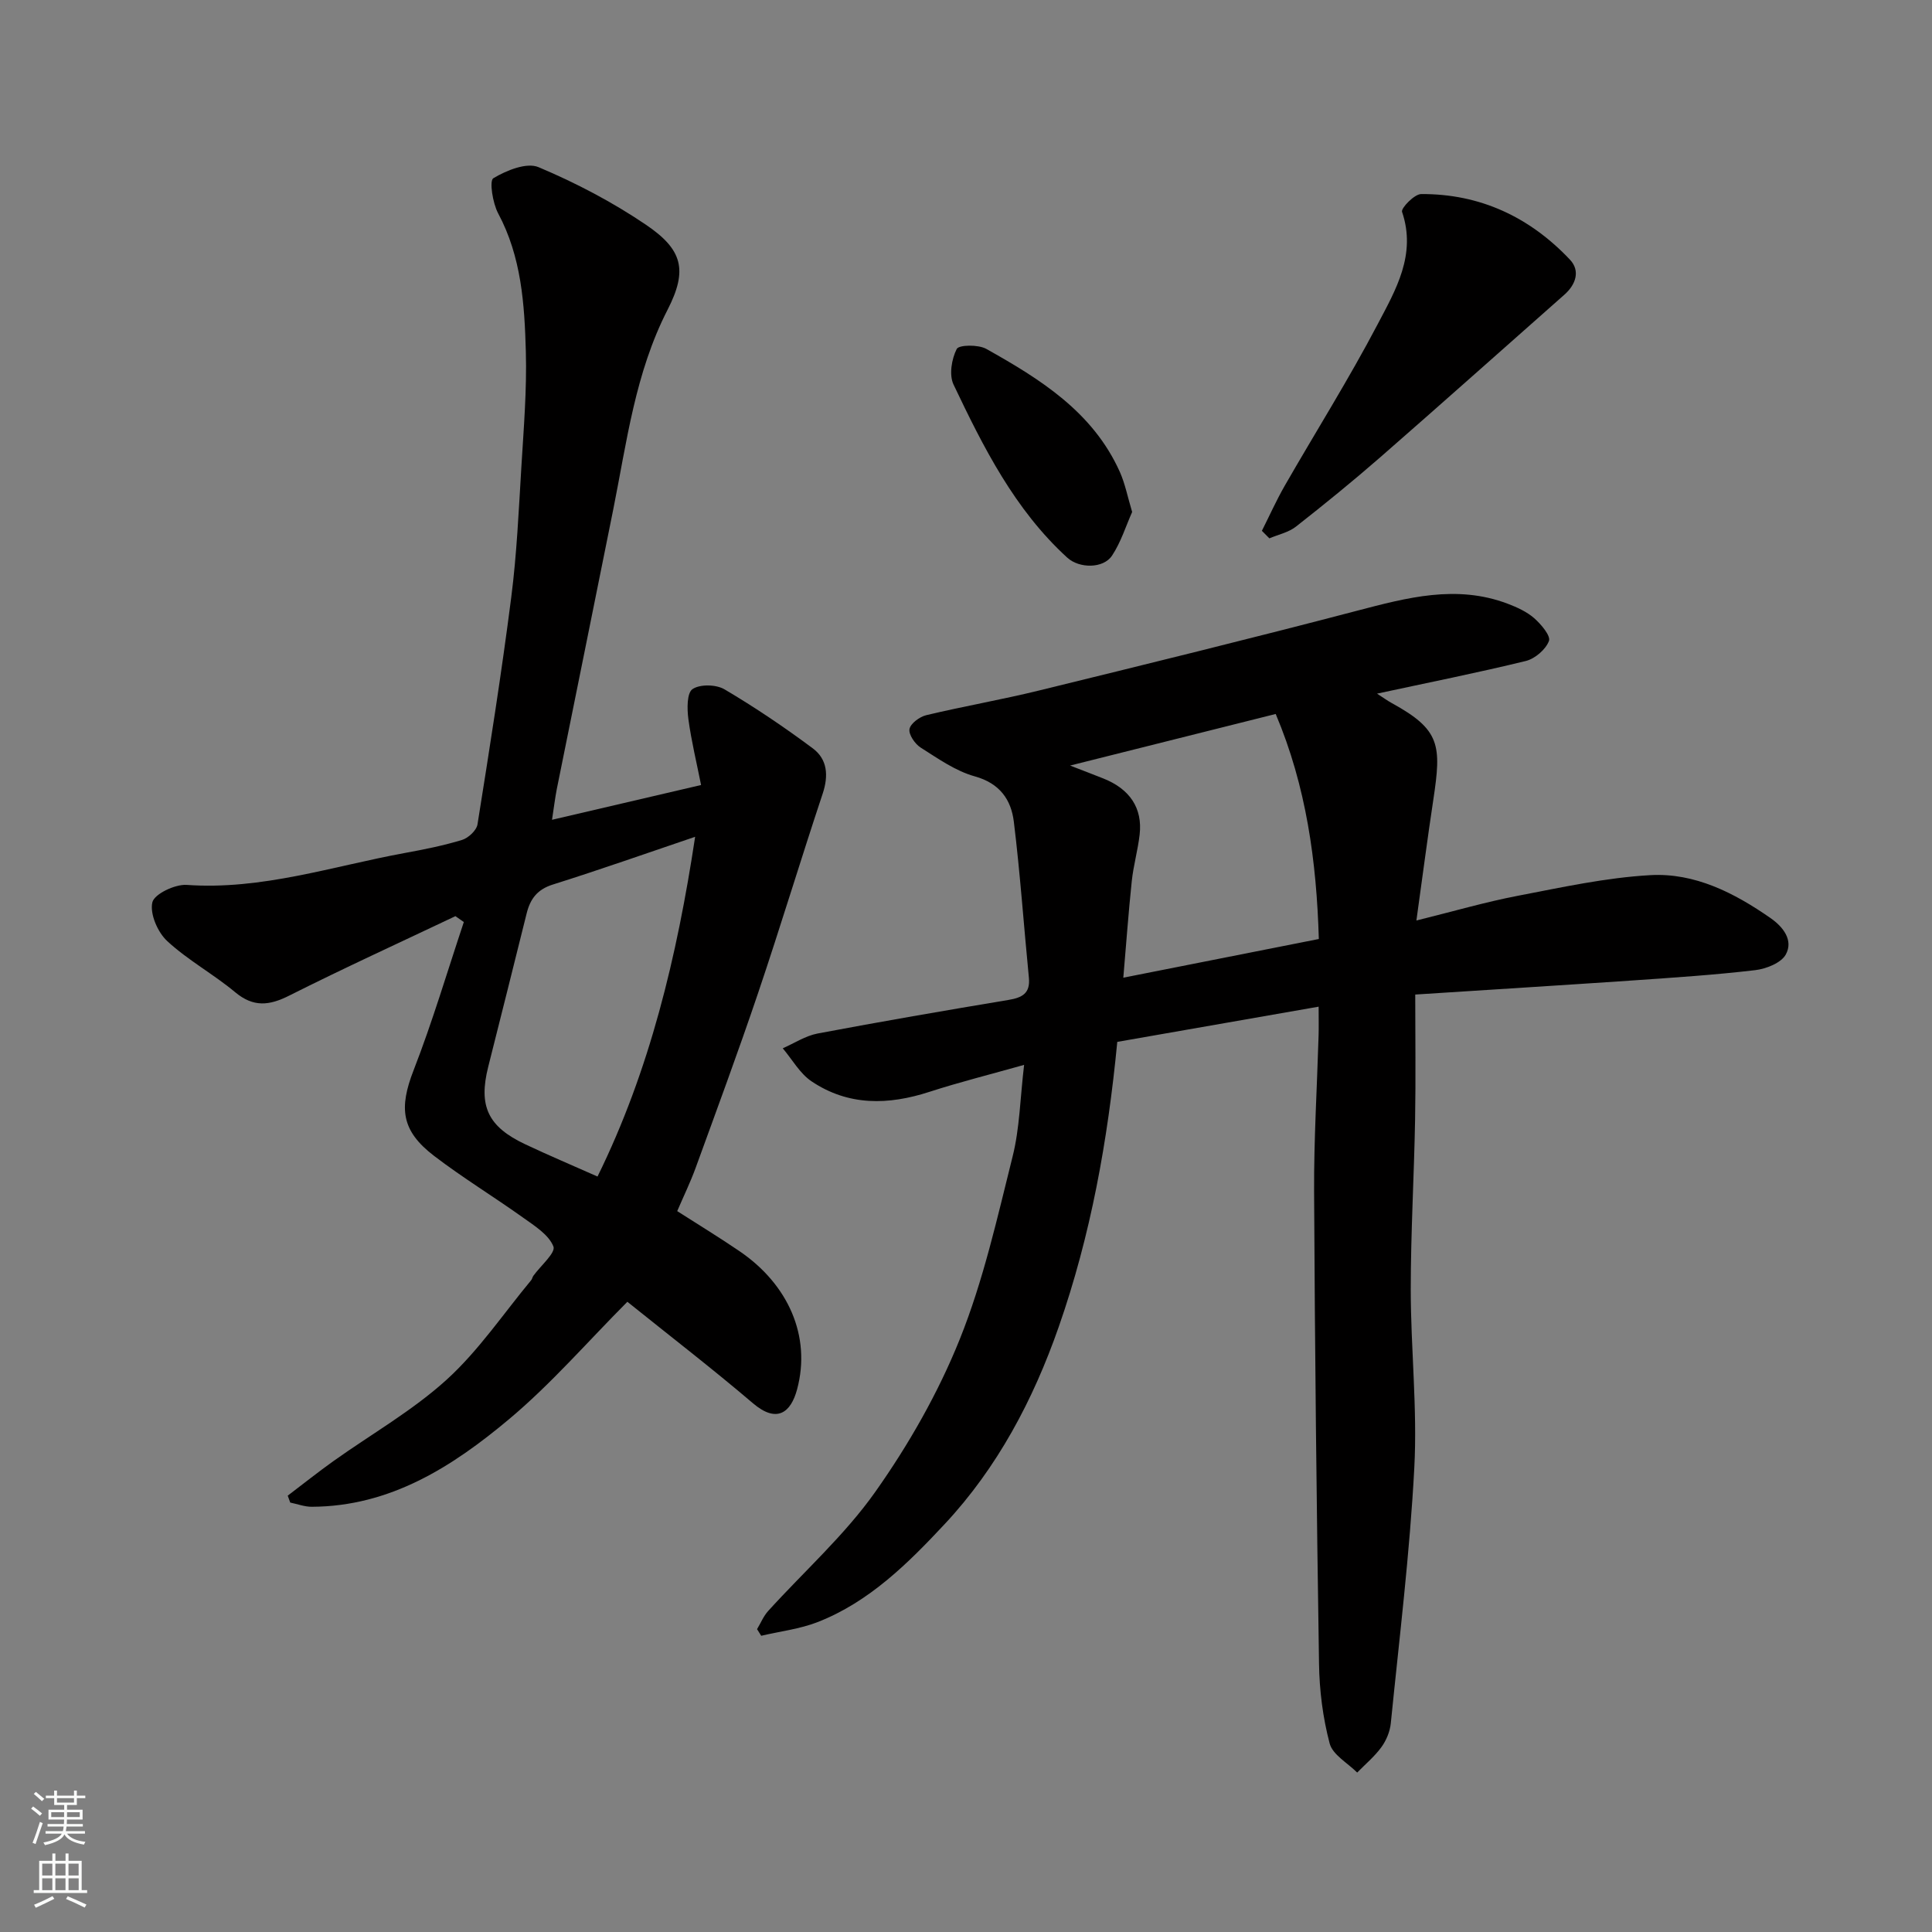
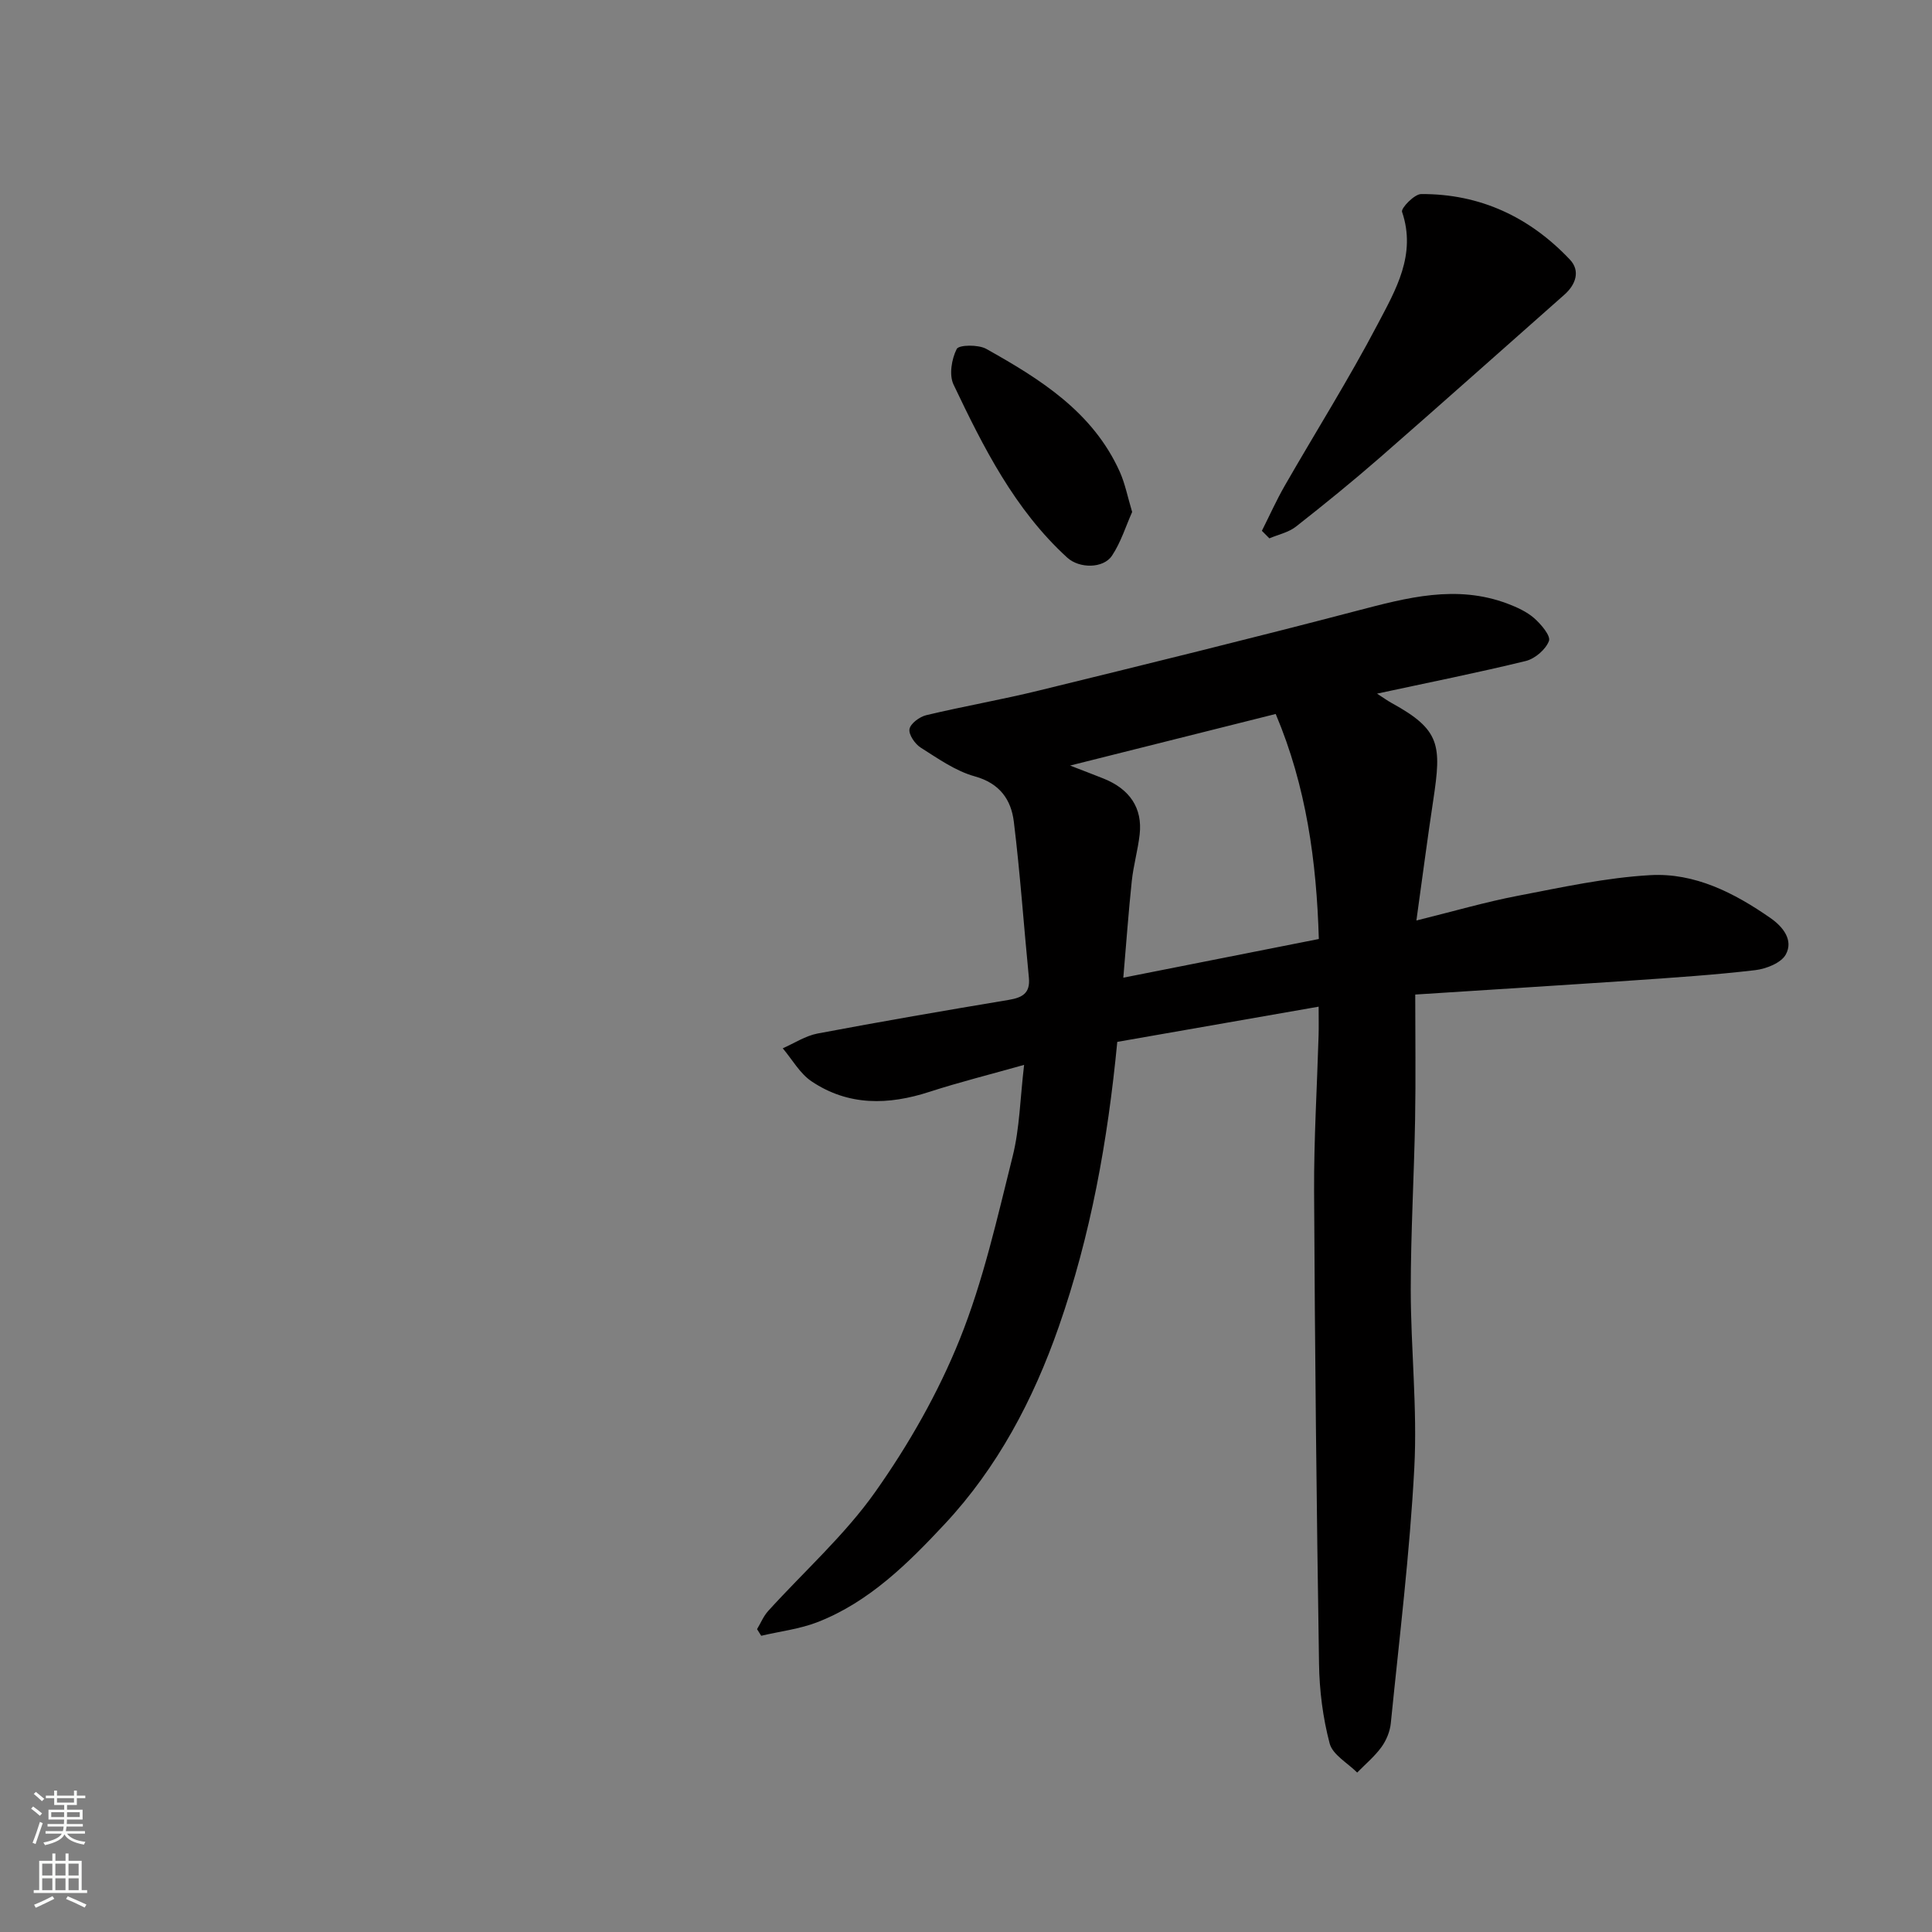
<svg xmlns="http://www.w3.org/2000/svg" enable-background="new 0 0 400 400" viewBox="0 0 400 400">
  <rect x="0" y="0" width="400" height="400" fill="#808080" stroke="none" />
  <g fill="#010000">
    <path d="m212.03 220.47c-7.11 2.01-13.42 3.58-19.59 5.58-8.52 2.77-16.8 2.95-24.43-2.18-2.42-1.63-3.99-4.52-5.95-6.83 2.39-1.05 4.7-2.58 7.2-3.06 13.14-2.48 26.32-4.75 39.51-6.95 2.84-.47 4.57-1.34 4.25-4.61-1.06-10.77-1.8-21.58-3.12-32.32-.56-4.53-2.9-7.92-8.07-9.36-3.99-1.1-7.62-3.69-11.2-5.95-1.19-.75-2.53-2.7-2.33-3.84.2-1.15 2.09-2.55 3.47-2.88 7.75-1.85 15.62-3.21 23.36-5.11 21.96-5.38 43.91-10.77 65.78-16.5 10.39-2.72 20.62-5.48 31.23-1.47 1.95.74 3.97 1.66 5.51 3.01 1.42 1.25 3.45 3.65 3.04 4.71-.67 1.77-2.89 3.67-4.79 4.14-10.03 2.45-20.18 4.47-30.8 6.76 1.23.79 2.1 1.43 3.04 1.95 10.1 5.53 10.32 8.71 8.61 20.04-1.2 7.9-2.22 15.82-3.5 24.98 7.83-1.94 14.31-3.83 20.91-5.1 9.12-1.75 18.29-3.77 27.52-4.29 9.19-.52 17.4 3.67 24.89 8.89 2.6 1.81 4.77 4.57 3.17 7.52-.95 1.76-4.06 2.99-6.34 3.26-8.32.98-16.7 1.53-25.07 2.11-14.94 1.02-29.88 1.94-45.32 2.94 0 8.92.12 17.37-.03 25.82-.21 11.77-.9 23.53-.9 35.3.01 12.27 1.38 24.57.74 36.79-.93 17.69-3.1 35.32-4.87 52.96-.17 1.71-.93 3.55-1.94 4.94-1.41 1.94-3.32 3.53-5.02 5.27-1.98-1.99-5.08-3.68-5.7-6.03-1.41-5.33-2.12-10.97-2.2-16.5-.51-32.59-.86-65.19-1.02-97.78-.05-10.76.61-21.53.93-32.3.05-1.64.01-3.28.01-5.96-14.3 2.5-28.01 4.9-41.69 7.29-1.98 20.56-5.5 40.05-12.12 59-5.3 15.18-12.72 29.16-23.58 40.8-7.53 8.07-15.64 16.16-26.35 20.33-3.7 1.44-7.77 1.91-11.67 2.83-.29-.46-.57-.91-.86-1.37.76-1.26 1.33-2.69 2.3-3.76 7.44-8.21 15.85-15.7 22.19-24.68 6.92-9.79 13.02-20.49 17.48-31.59 4.88-12.14 7.76-25.12 10.95-37.87 1.45-5.79 1.54-11.91 2.37-18.93zm9.52-61.97c3.01 1.17 4.95 1.9 6.87 2.67 5.5 2.18 8.16 6.15 7.53 11.63-.37 3.23-1.29 6.4-1.63 9.63-.68 6.43-1.14 12.89-1.75 19.99 14.25-2.82 27.27-5.4 40.48-8.01-.47-16.07-2.59-31.59-8.93-46.59-13.89 3.47-27.64 6.93-42.57 10.68z" />
-     <path d="m114.29 169.73c10.3-2.4 20.25-4.73 30.86-7.2-.9-4.54-2.01-9.07-2.63-13.66-.28-2.09-.32-5.41.86-6.2 1.55-1.05 4.89-.97 6.62.05 6.3 3.72 12.4 7.84 18.28 12.22 3.03 2.26 3.29 5.63 2.05 9.37-4.57 13.72-8.74 27.57-13.37 41.27-4.11 12.17-8.57 24.21-12.96 36.28-1.06 2.9-2.42 5.7-3.79 8.89 4.24 2.72 8.66 5.4 12.92 8.31 10.02 6.83 14.86 17.54 11.9 28.59-1.29 4.82-4.19 7.1-9.14 2.88-8.34-7.11-17.03-13.8-26-21.01-8.26 8.29-15.81 17.04-24.55 24.35-11.71 9.81-24.58 18.03-40.79 18.09-1.49.01-2.97-.57-4.46-.87-.17-.48-.35-.95-.52-1.43 3.15-2.39 6.25-4.86 9.47-7.16 7.84-5.59 16.35-10.42 23.43-16.85 6.62-6.01 11.75-13.67 17.52-20.62.2-.24.24-.62.43-.88 1.5-2.08 4.67-4.79 4.16-6.07-.95-2.43-3.85-4.25-6.22-5.94-6.1-4.36-12.53-8.27-18.48-12.82-6.85-5.23-7.29-9.93-4.24-17.76 3.91-10.05 6.97-20.42 10.39-30.66-.58-.41-1.16-.82-1.74-1.22-11.48 5.45-23.04 10.73-34.39 16.44-4.16 2.1-7.43 2.46-11.22-.7-4.5-3.75-9.78-6.62-14.06-10.58-1.98-1.83-3.62-5.63-3.08-8.01.38-1.72 4.7-3.79 7.11-3.62 15.57 1.1 30.17-3.86 45.12-6.6 4-.73 8.01-1.53 11.89-2.71 1.31-.4 3-1.98 3.2-3.22 2.5-15.65 4.98-31.31 6.99-47.03 1.15-8.97 1.55-18.04 2.1-27.08.48-7.92 1.14-15.88.92-23.79-.27-9.79-.91-19.59-5.73-28.6-1.14-2.13-1.86-6.77-1-7.28 2.71-1.62 6.89-3.33 9.36-2.29 7.72 3.25 15.28 7.21 22.22 11.91 7.6 5.15 8.72 9.37 4.49 17.62-6.7 13.07-8.43 27.29-11.24 41.32-3.87 19.32-7.81 38.63-11.7 57.95-.36 1.86-.59 3.78-.98 6.32zm29.63 3.52c-10.02 3.39-19.68 6.81-29.45 9.88-3.24 1.02-4.69 2.97-5.44 6.01-2.61 10.59-5.3 21.15-7.95 31.73-2.05 8.14-.07 12.4 7.68 16.05 4.87 2.3 9.83 4.39 14.95 6.67 10.8-21.93 16.46-45.55 20.21-70.34z" />
    <path d="m261.26 109.9c1.57-3.12 3-6.32 4.74-9.35 6.4-11.15 13.27-22.06 19.24-33.44 3.72-7.08 8.05-14.39 5.04-23.25-.26-.75 2.55-3.67 3.94-3.68 12.22-.08 22.52 4.78 30.83 13.59 2.15 2.28 1.24 5.13-1.17 7.25-12.7 11.22-25.35 22.51-38.12 33.66-5.68 4.95-11.53 9.71-17.46 14.36-1.52 1.19-3.64 1.63-5.49 2.42-.51-.52-1.03-1.04-1.55-1.56z" />
    <path d="m234.4 106c-1.31 2.93-2.32 6.26-4.17 9.04-1.8 2.71-6.78 2.68-9.26.42-10.89-9.94-17.36-22.84-23.55-35.84-.95-1.99-.4-5.29.66-7.37.44-.87 4.47-.94 6.11-.02 11.2 6.27 22.08 13.06 27.65 25.45 1.11 2.49 1.63 5.24 2.56 8.32z" />
  </g>
  <path d="m6.44 374.46.42-.45c.65.47 1.27.95 1.85 1.44l-.45.49c-.65-.56-1.25-1.06-1.82-1.48m.93 7.33-.63-.26c.55-1.36 1.05-2.8 1.52-4.33.19.1.38.19.59.27-.46 1.29-.95 2.73-1.48 4.32m-.38-10.38.44-.42c.43.34 1.01.82 1.74 1.44l-.49.49c-.53-.51-1.09-1.01-1.69-1.51m2.5.35h1.72v-1.04h.59v1.04h3.52v-1.04h.59v1.04h1.75v.53h-1.75v1.42h-2.03v.97h3.22v2.03h-3.24c0 .35-.01.66-.03.93h3.32v.53h-3.37c-.03.27-.08.58-.15.94h3.96v.53h-3.71c.67.92 1.93 1.48 3.79 1.68-.13.24-.23.44-.29.59-2.13-.38-3.48-1.08-4.04-2.12-.43.97-1.77 1.72-4.03 2.23-.09-.19-.2-.37-.33-.55 2.1-.42 3.37-1.03 3.81-1.83h-3.36v-.53h3.58c.08-.29.13-.61.16-.94h-3.33v-.53h3.39c.02-.27.04-.58.04-.93h-3.23v-2.03h3.25v-.97h-2.07v-1.42h-1.73zm1.12 3.44v1h2.65c.01-.3.02-.44.01-.4v-.25-.35zm1.19-2h3.52v-.91h-3.52zm4.71 2h-2.63v.59c0 .15-.01.28-.01.4h2.64z" fill="#fafbfa" />
  <path d="m13.56 383.74h.63v1.52h2.72v6.07h1.13v.6h-11.06v-.6h1.13v-6.07h2.73v-1.52h.63v1.52h2.1v-1.52zm-2.69 8.83.38.56c-1.24.63-2.53 1.25-3.85 1.85-.1-.21-.21-.42-.34-.63 1.36-.55 2.63-1.15 3.81-1.78m-2.13-4.27h2.1v-2.45h-2.1zm0 3.04h2.1v-2.46h-2.1zm2.72-3.04h2.1v-2.45h-2.1zm0 3.04h2.1v-2.46h-2.1zm6.07 3.6c-1.41-.71-2.7-1.3-3.86-1.78l.35-.56c1.45.62 2.75 1.19 3.88 1.72zm-1.25-9.09h-2.1v2.45h2.1zm-2.09 5.49h2.1v-2.46h-2.1z" fill="#fafbfa" />
</svg>